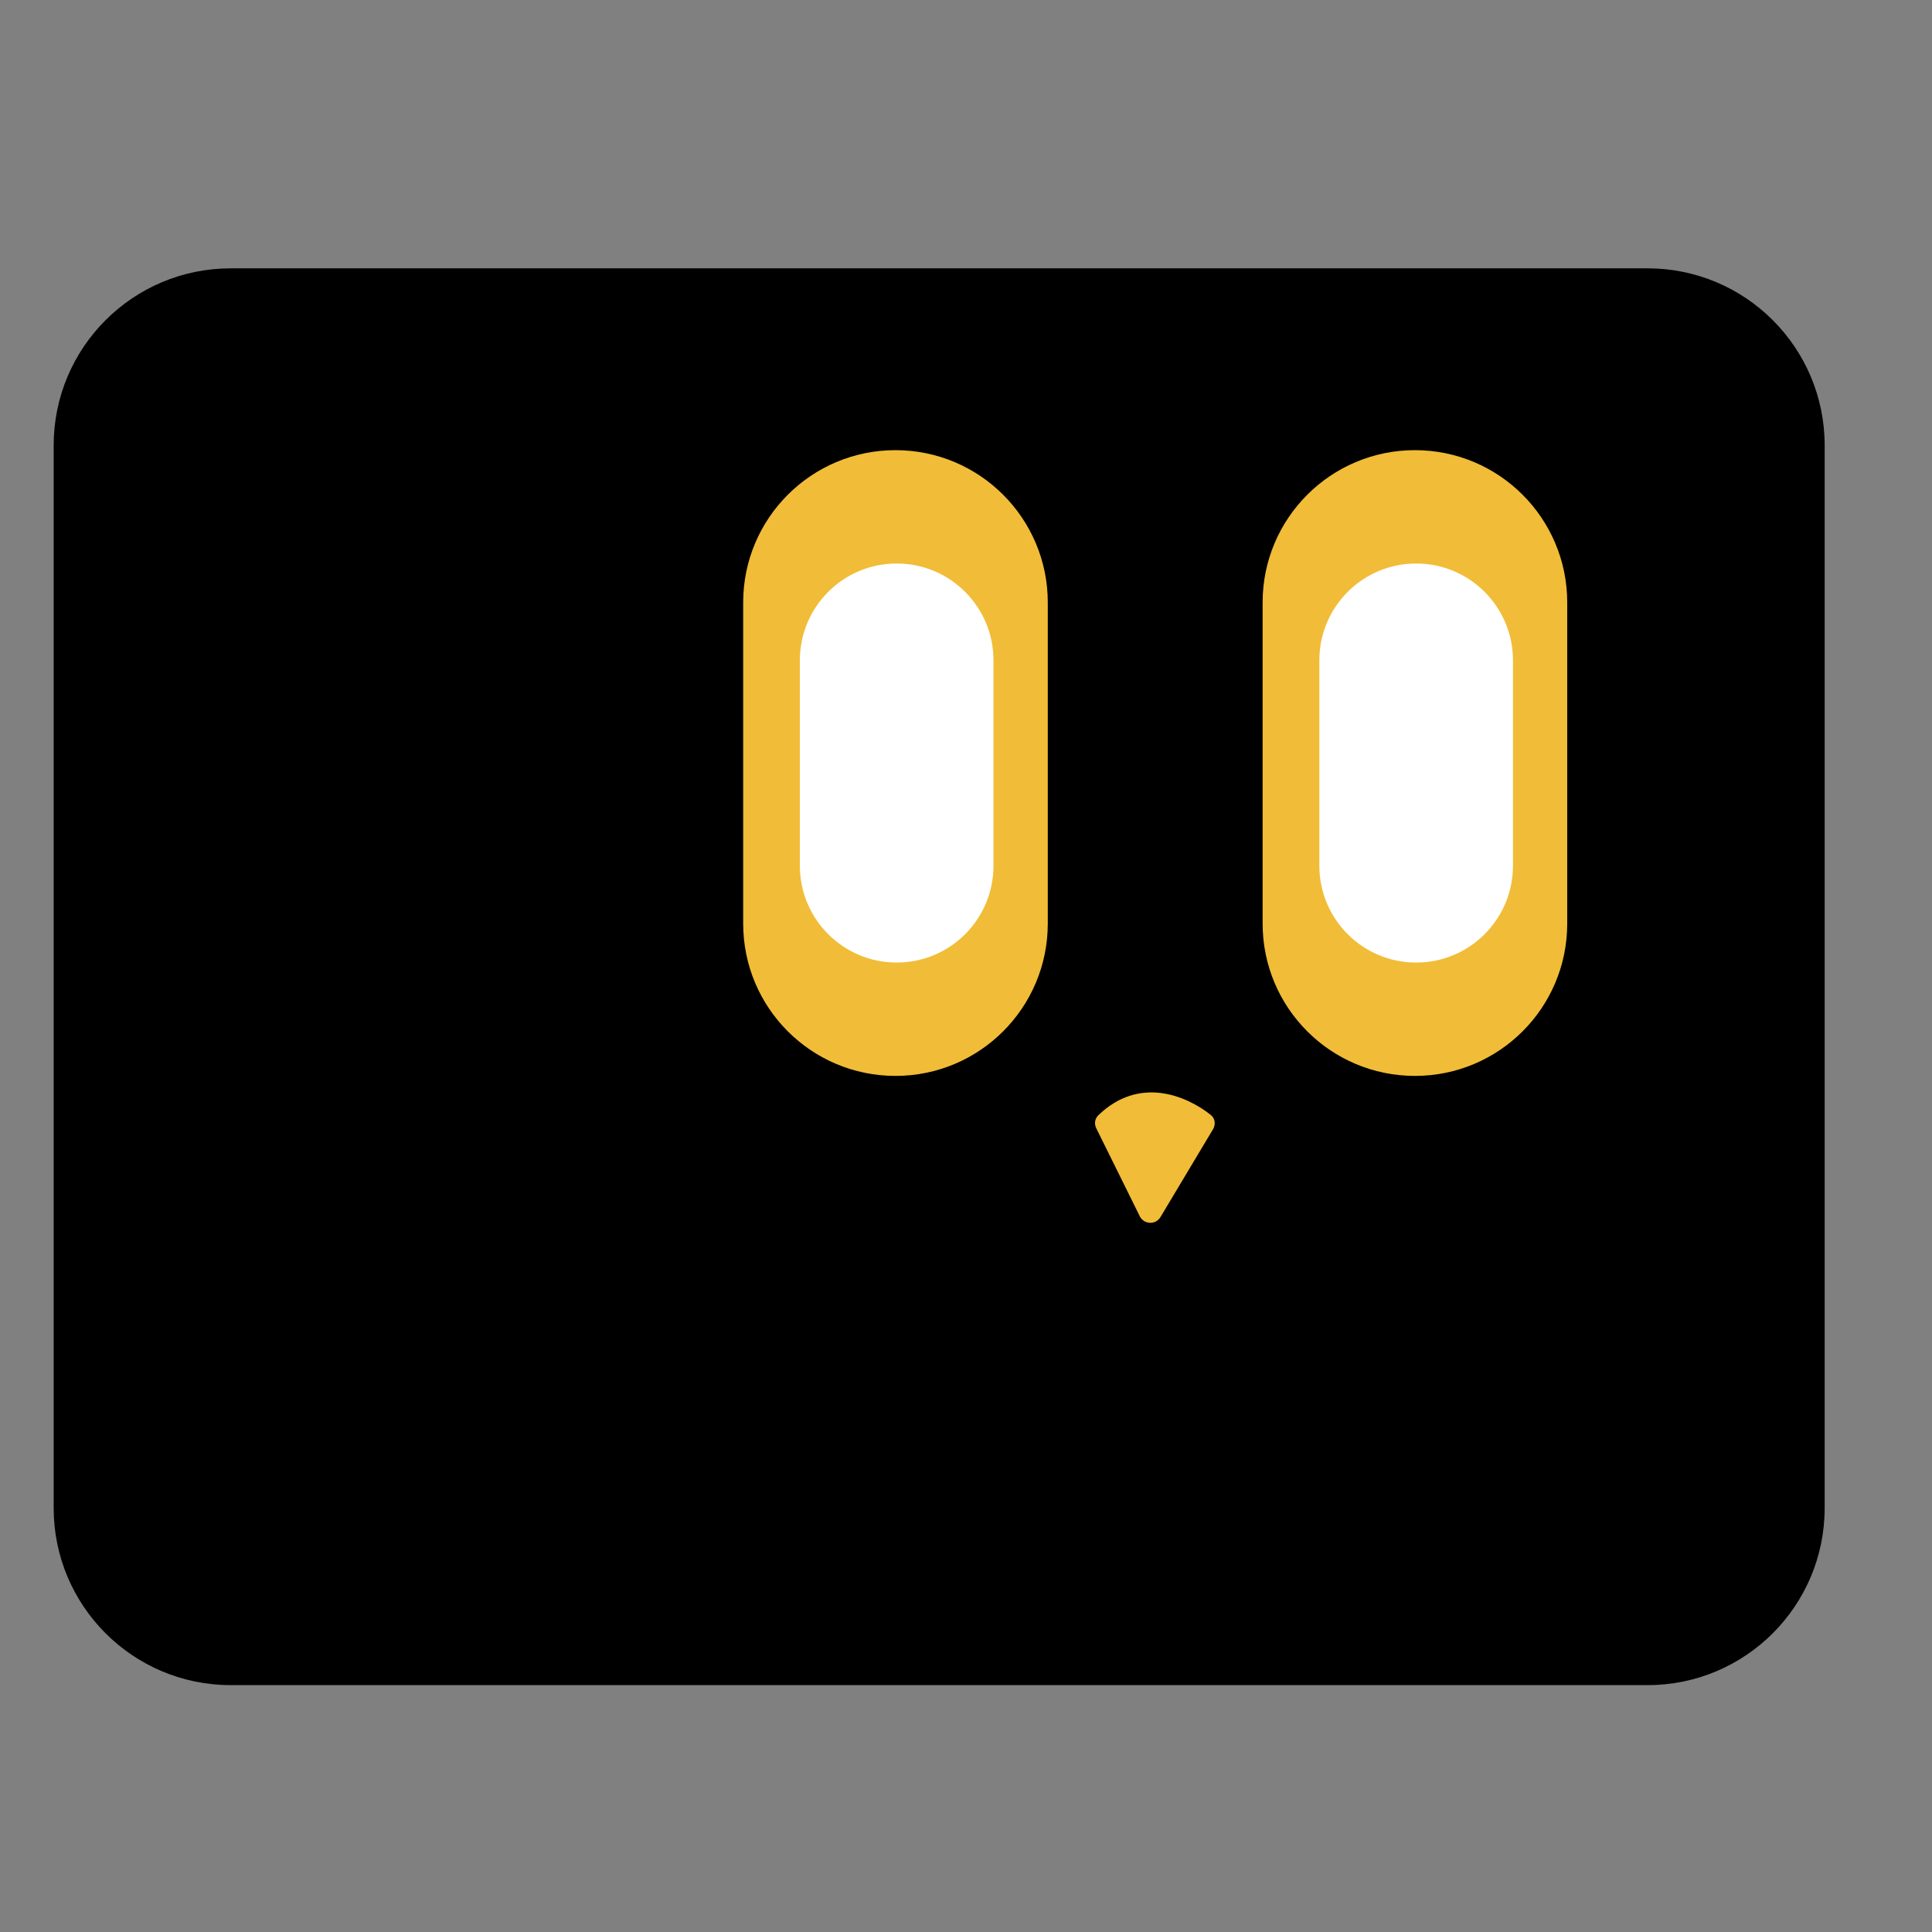
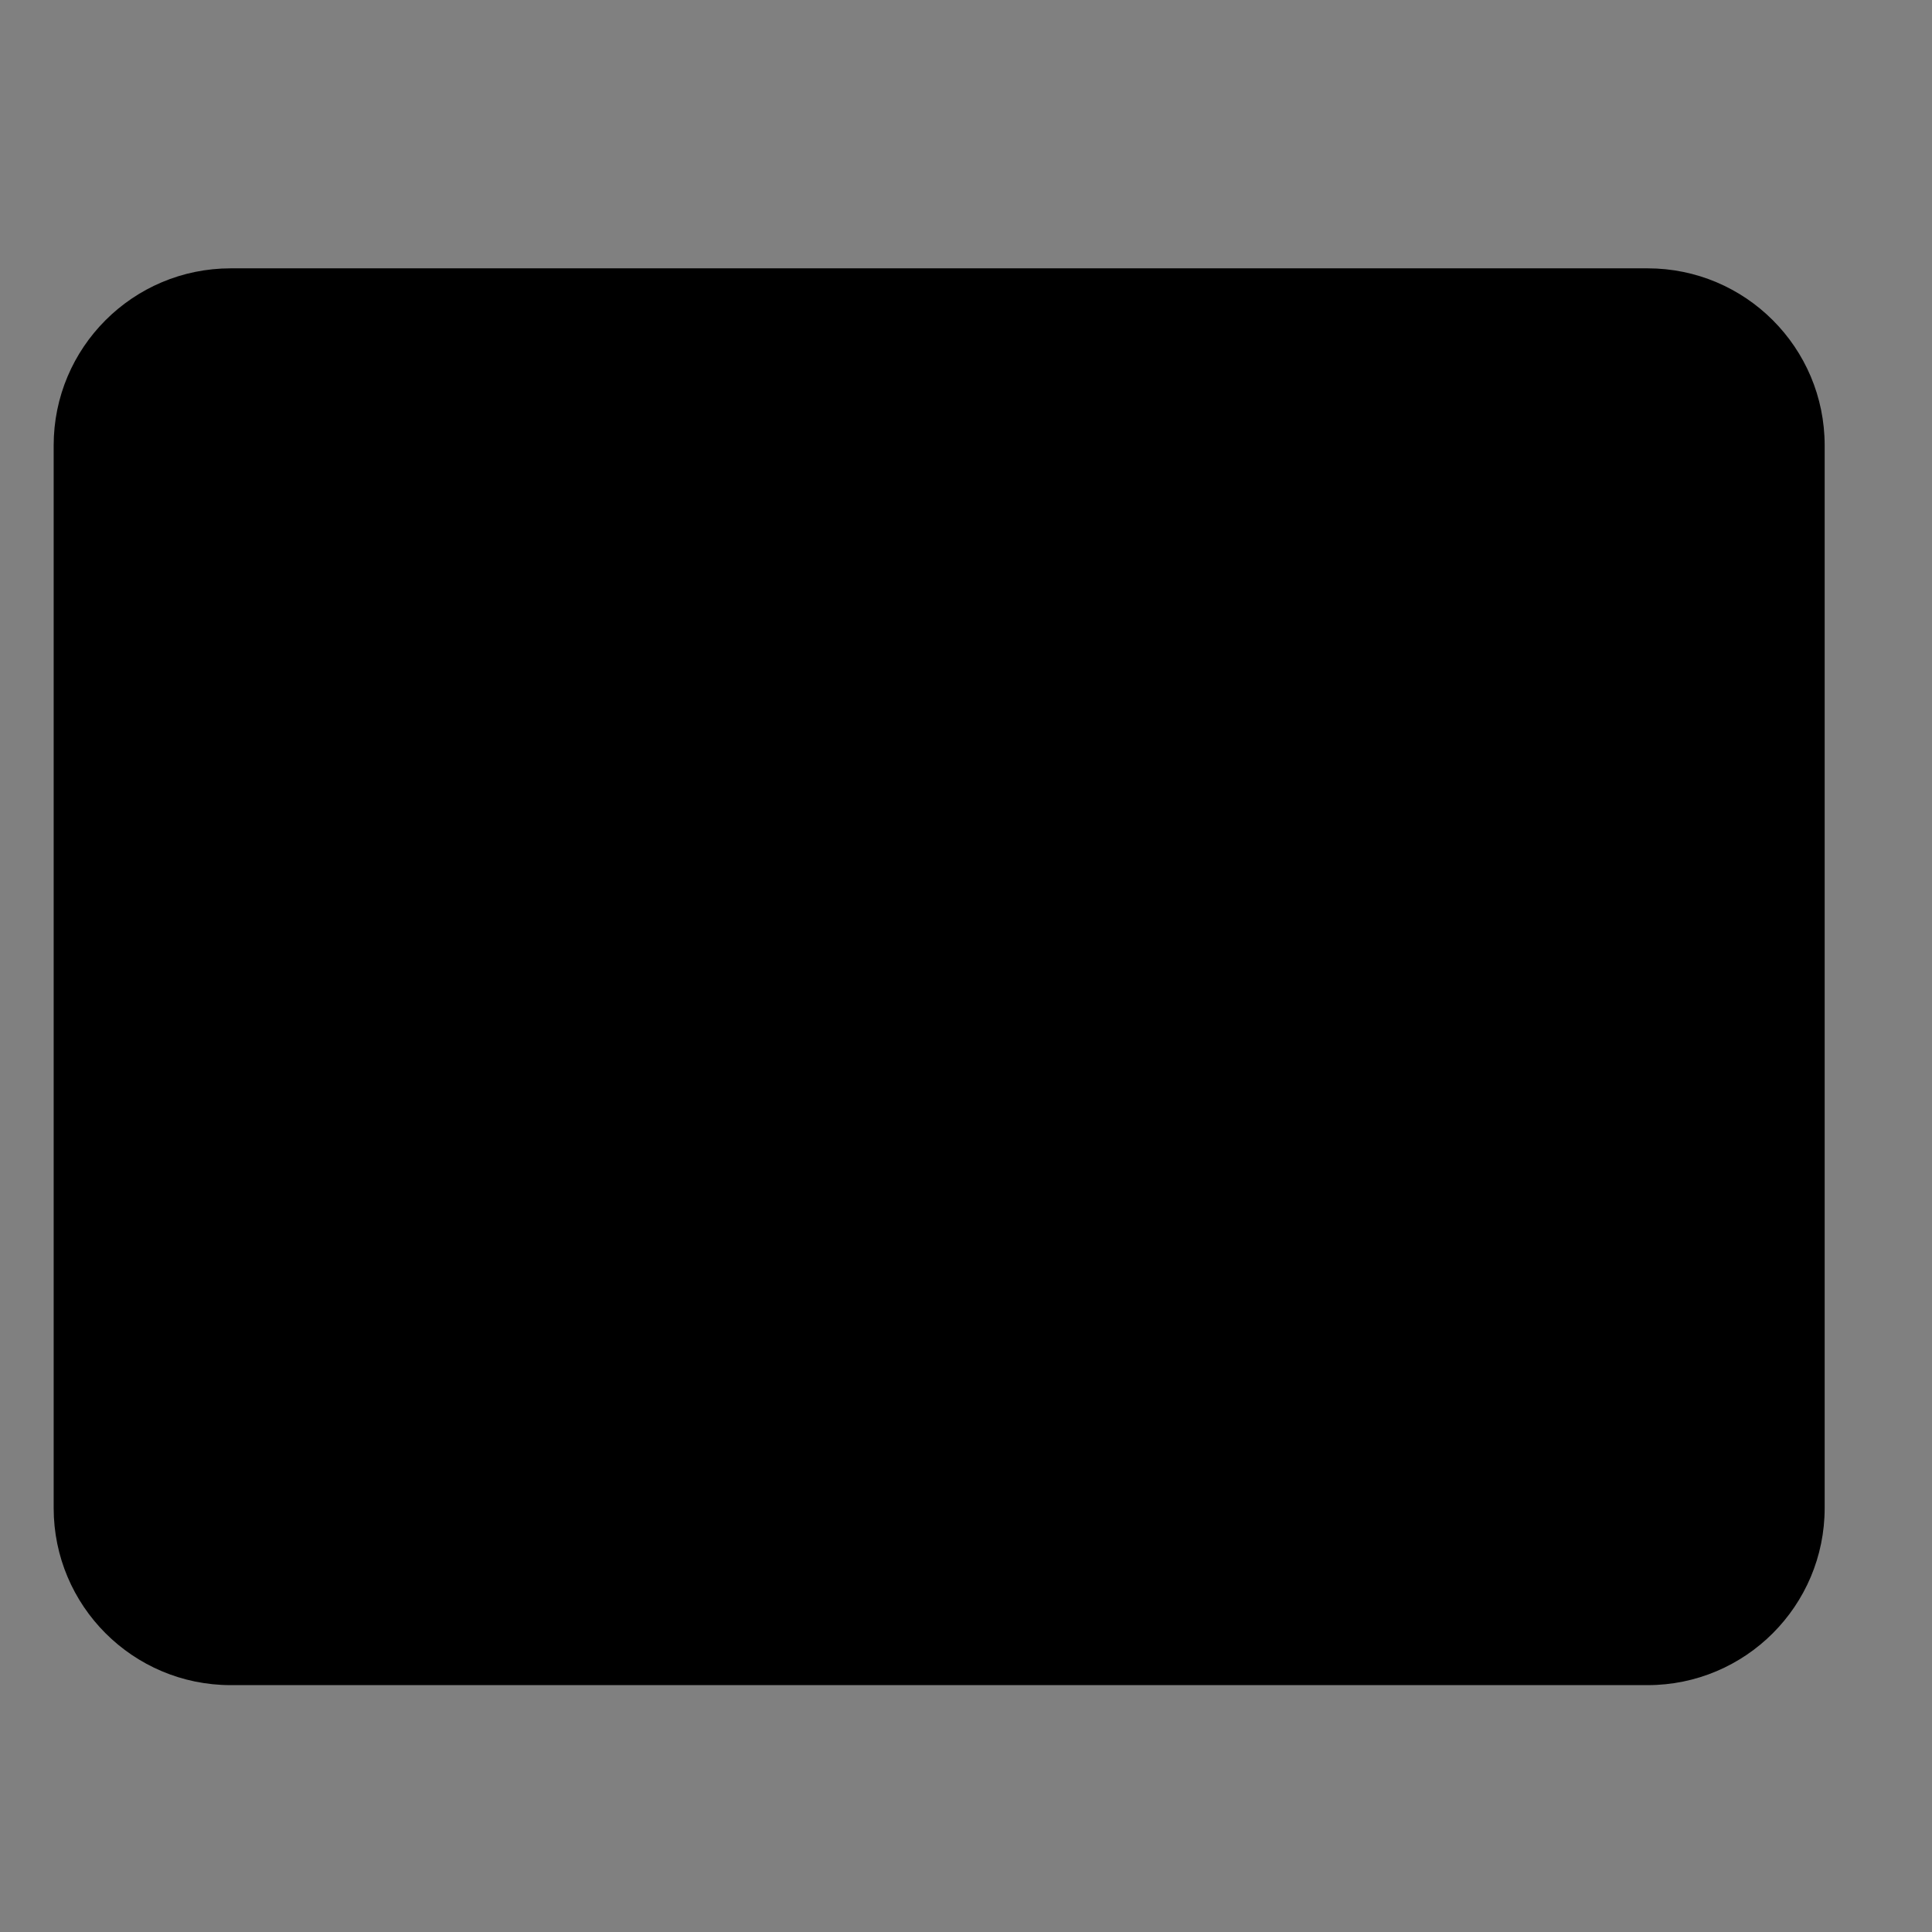
<svg xmlns="http://www.w3.org/2000/svg" width="36" height="36" viewBox="0 0 36 36" fill="none">
  <rect x="0" y="0" width="36" height="36" fill="#808080" stroke="none" />
  <path d="M1 8.3C1 6.477 2.477 5 4.3 5H30.7C32.523 5 34 6.477 34 8.3V28.1C34 29.922 32.523 31.4 30.7 31.4H4.3C2.477 31.4 1 29.922 1 28.1V8.3Z" fill="black" />
-   <path d="M13.848 11.226C13.848 9.659 15.118 8.388 16.686 8.388V8.388C18.253 8.388 19.524 9.659 19.524 11.226V17.21C19.524 18.778 18.253 20.048 16.686 20.048V20.048C15.118 20.048 13.848 18.778 13.848 17.21V11.226Z" fill="#F1BC37" />
-   <path d="M14.904 12.304C14.904 11.308 15.712 10.5 16.708 10.5V10.5C17.705 10.5 18.512 11.308 18.512 12.304V16.132C18.512 17.128 17.705 17.936 16.708 17.936V17.936C15.712 17.936 14.904 17.128 14.904 16.132V12.304Z" fill="white" />
-   <path d="M23.527 11.226C23.527 9.659 24.798 8.388 26.365 8.388V8.388C27.933 8.388 29.203 9.659 29.203 11.226V17.21C29.203 18.778 27.933 20.048 26.365 20.048V20.048C24.798 20.048 23.527 18.778 23.527 17.21V11.226Z" fill="#F1BC37" />
-   <path d="M24.584 12.304C24.584 11.308 25.392 10.5 26.388 10.5V10.5C27.384 10.5 28.192 11.308 28.192 12.304V16.132C28.192 17.128 27.384 17.936 26.388 17.936V17.936C25.392 17.936 24.584 17.128 24.584 16.132V12.304Z" fill="white" />
-   <path d="M22.562 20.776C22.103 20.412 21.225 20.045 20.464 20.783C20.4 20.845 20.387 20.943 20.427 21.023L21.238 22.663C21.316 22.819 21.535 22.828 21.624 22.678L22.604 21.04C22.656 20.953 22.642 20.839 22.562 20.776Z" fill="#F1BC37" />
</svg>